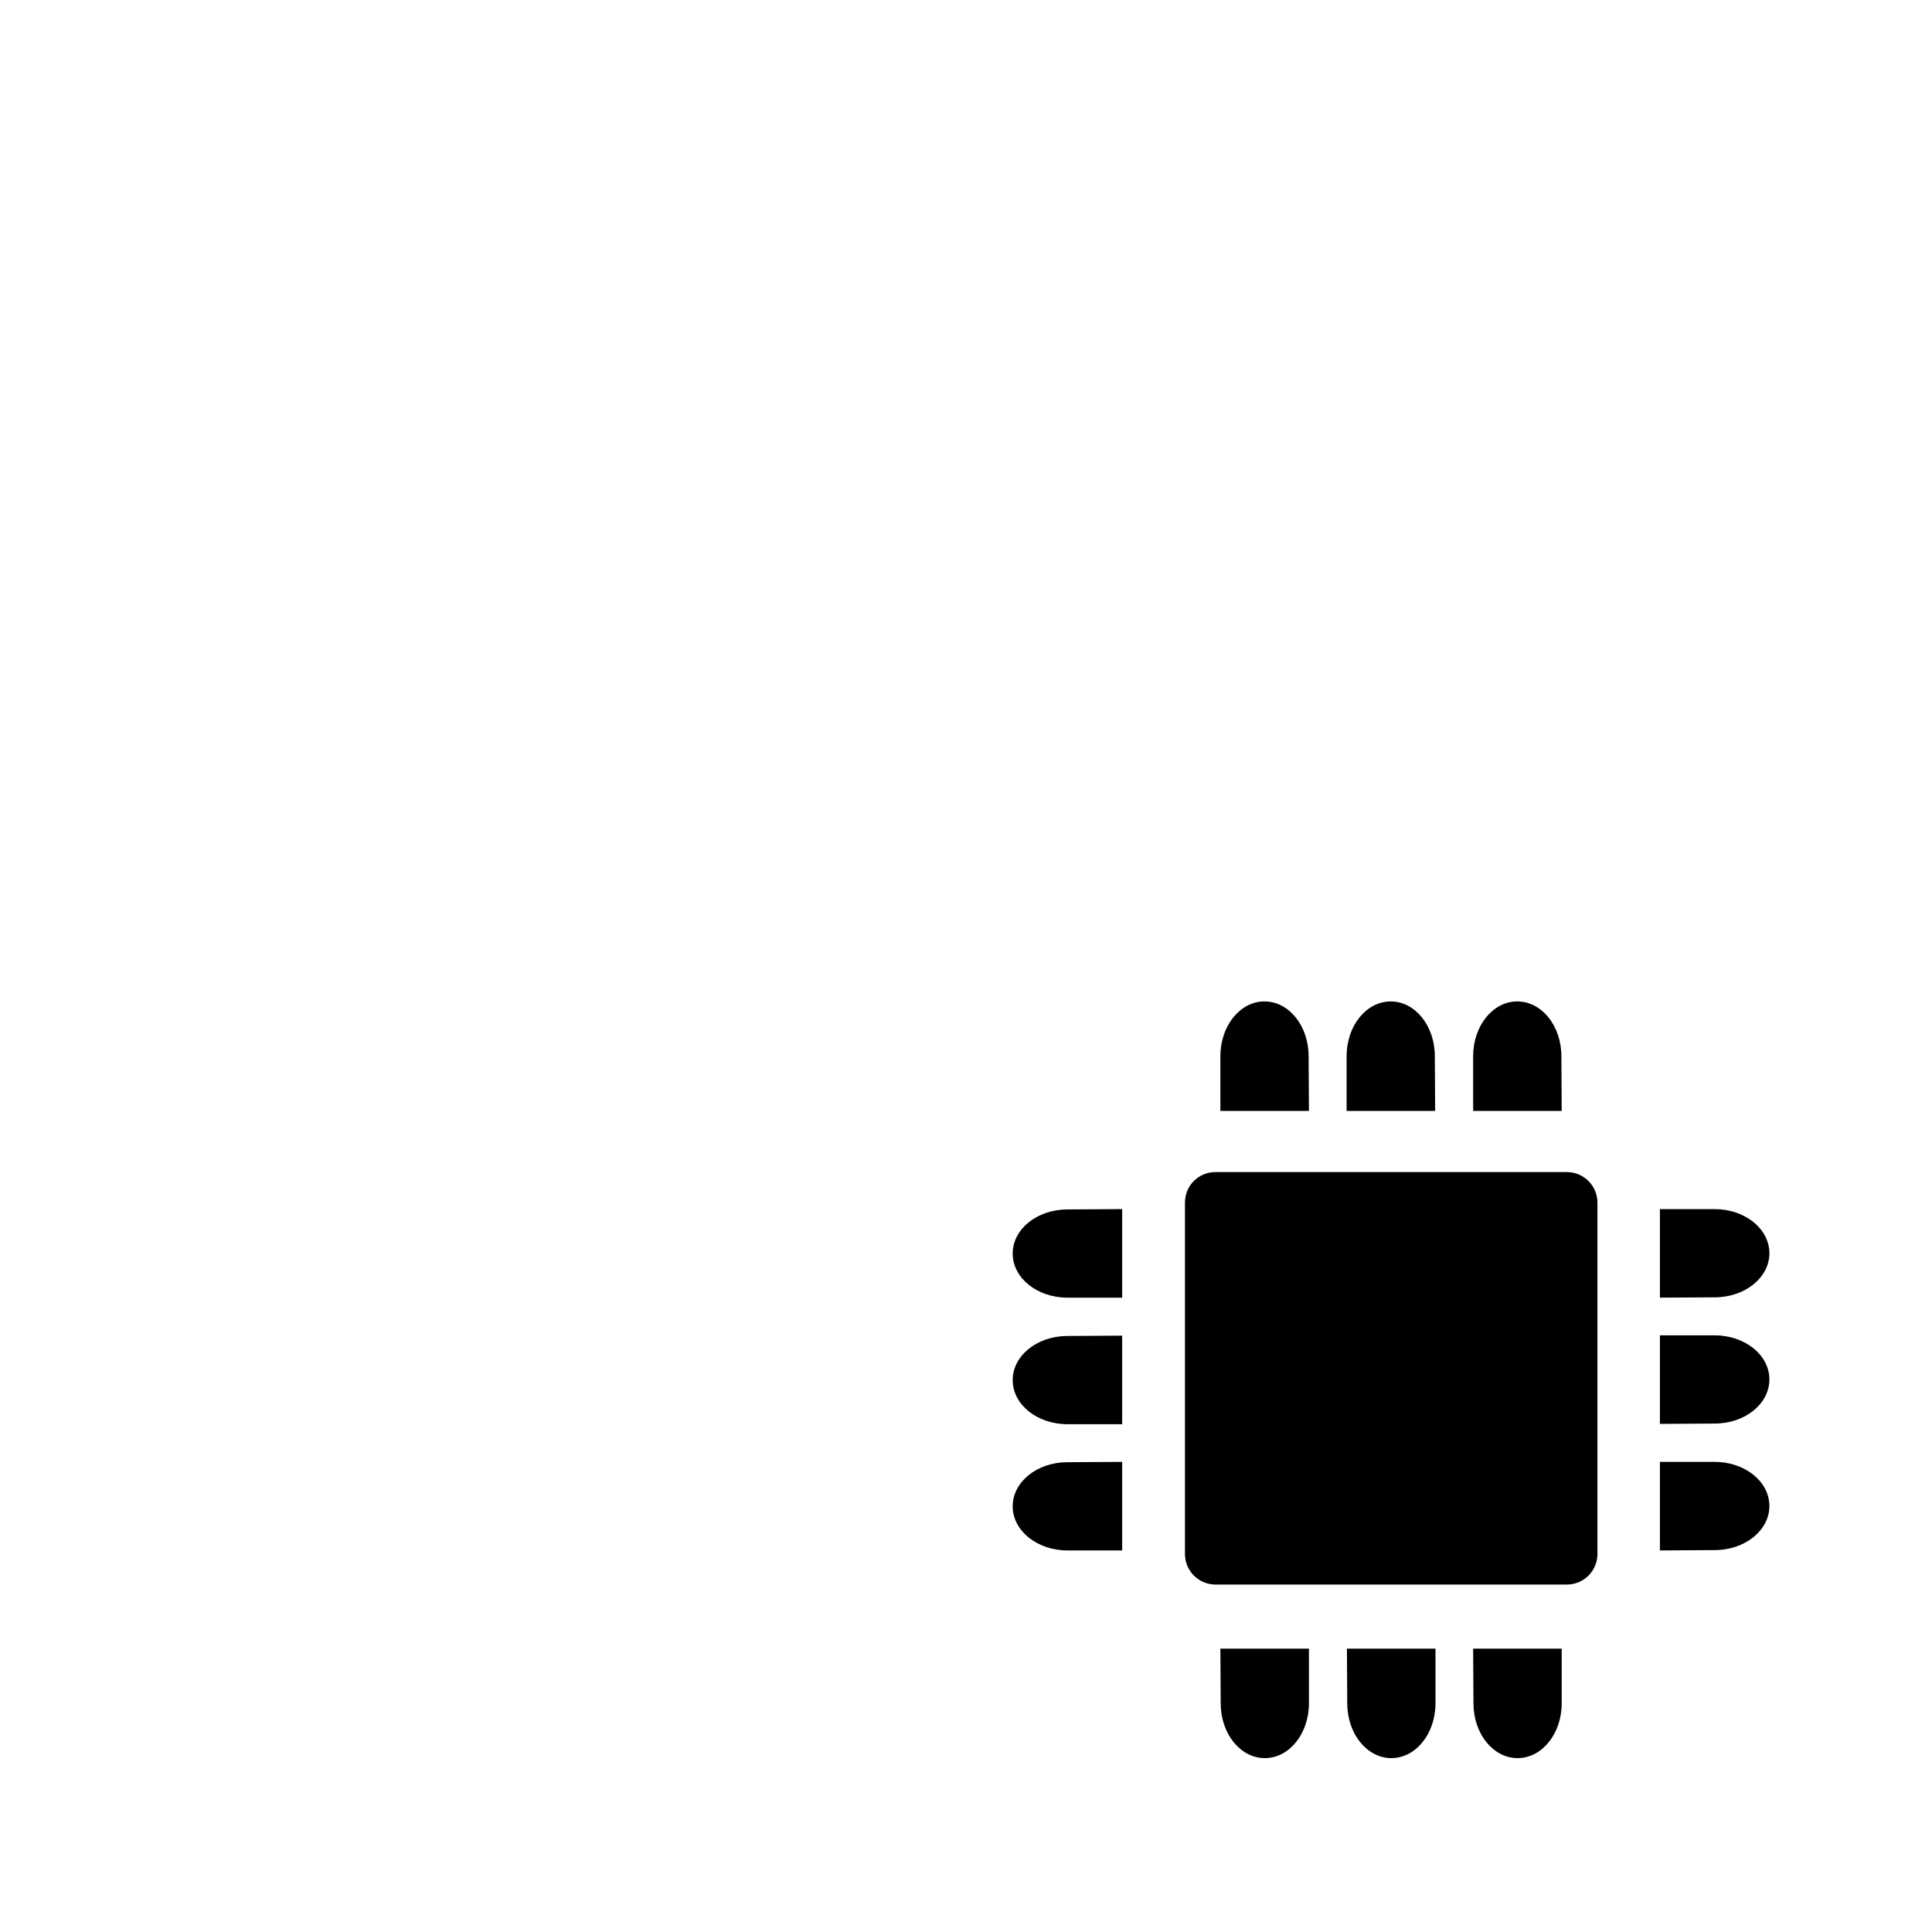
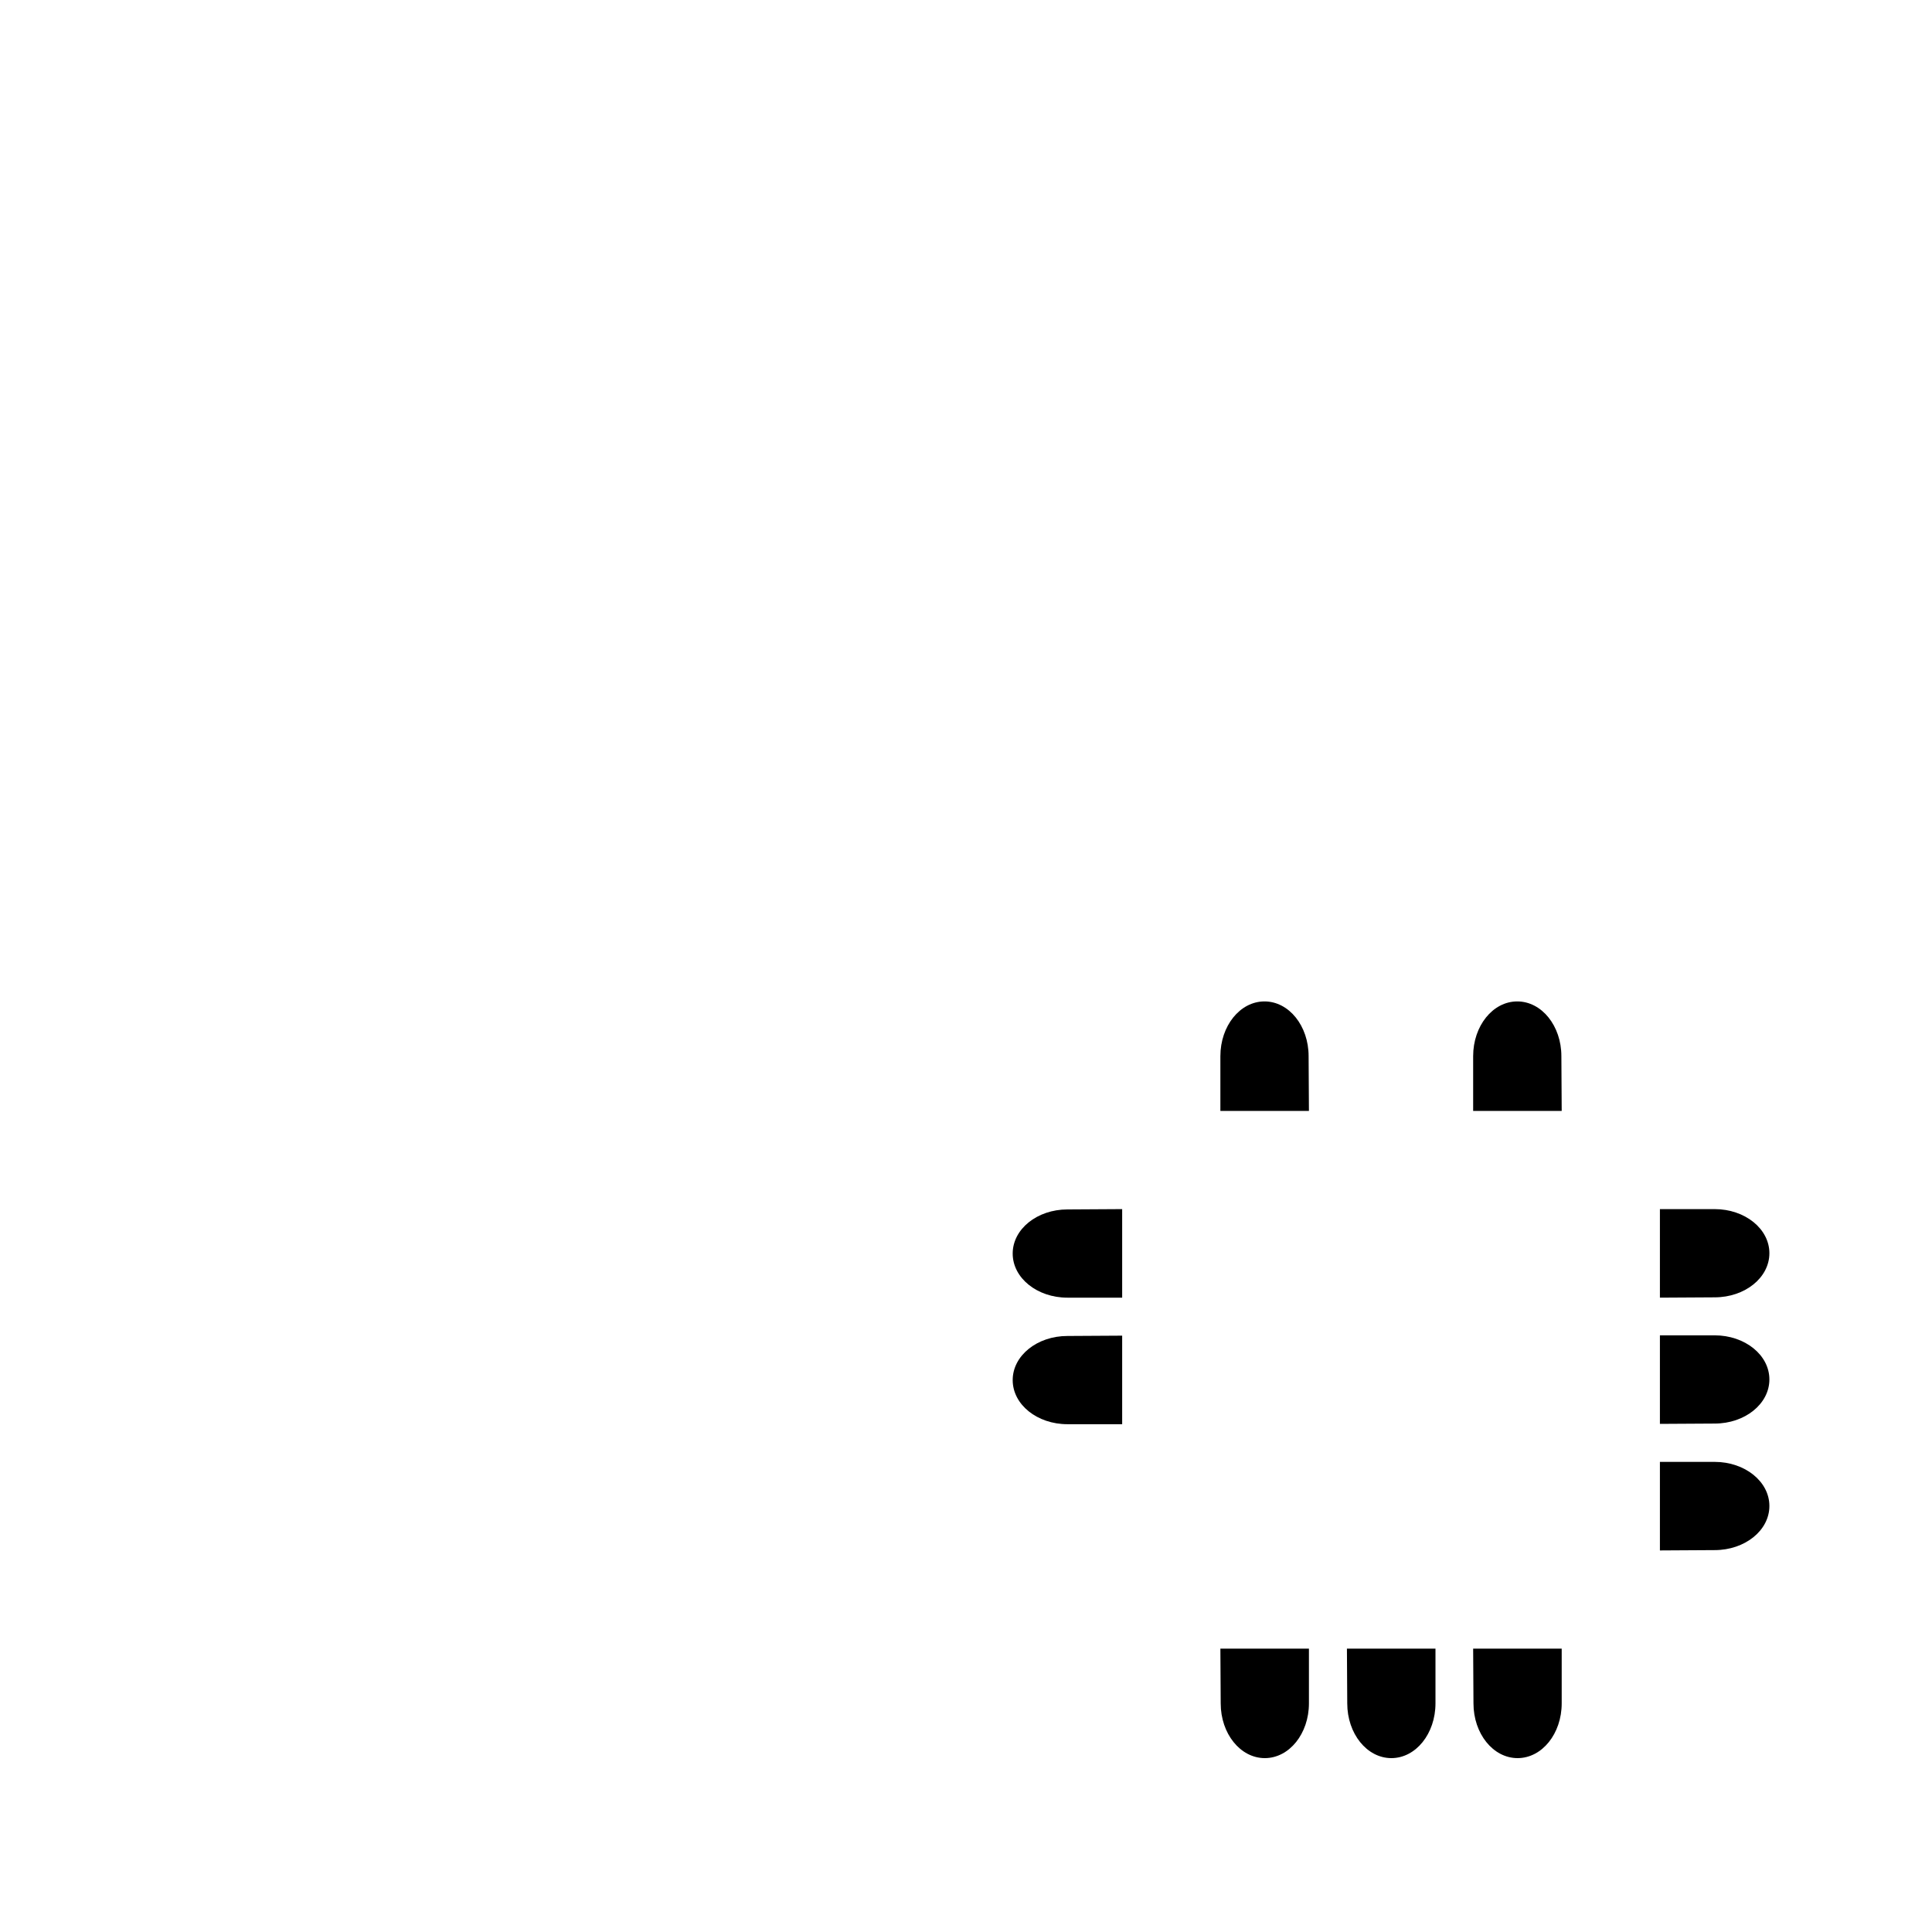
<svg xmlns="http://www.w3.org/2000/svg" version="1.1" baseProfile="tiny" id="Badges" x="0px" y="0px" viewBox="0 0 600 600" overflow="visible" xml:space="preserve">
  <g id="CPU">
-     <path d="M377.5,364h109.1c5.2,0,9.5,4.2,9.5,9.5v109.1c0,5.2-4.2,9.5-9.5,9.5H377.5c-5.2,0-9.5-4.2-9.5-9.5V373.5   C368,368.2,372.2,364,377.5,364z" />
    <g>
      <path d="M406.5,345H379v-17c0-9.4,6.1-17,13.7-17l0,0c7.6,0,13.7,7.6,13.7,17L406.5,345L406.5,345z" />
-       <path d="M445.7,345h-27.5v-17c0-9.4,6.1-17,13.7-17l0,0c7.6,0,13.7,7.6,13.7,17L445.7,345L445.7,345z" />
      <path d="M485,345h-27.5v-17c0-9.4,6.1-17,13.7-17l0,0c7.6,0,13.7,7.6,13.7,17L485,345L485,345z" />
    </g>
    <g>
      <path d="M457.5,512H485v17c0,9.4-6.1,17-13.7,17l0,0c-7.6,0-13.7-7.6-13.7-17L457.5,512L457.5,512z" />
      <path d="M418.3,512h27.5v17c0,9.4-6.1,17-13.7,17l0,0c-7.6,0-13.7-7.6-13.7-17L418.3,512L418.3,512z" />
      <path d="M379,512h27.5v17c0,9.4-6.1,17-13.7,17l0,0c-7.6,0-13.7-7.6-13.7-17L379,512L379,512z" />
    </g>
    <g>
      <path d="M515.5,403v-27.5h17c9.4,0,17,6.1,17,13.7l0,0c0,7.6-7.6,13.7-17,13.7L515.5,403L515.5,403z" />
      <path d="M515.5,442.2v-27.5h17c9.4,0,17,6.1,17,13.7l0,0c0,7.6-7.6,13.7-17,13.7L515.5,442.2L515.5,442.2z" />
-       <path d="M515.5,481.5V454h17c9.4,0,17,6.1,17,13.7l0,0c0,7.6-7.6,13.7-17,13.7L515.5,481.5L515.5,481.5z" />
+       <path d="M515.5,481.5V454h17c9.4,0,17,6.1,17,13.7l0,0c0,7.6-7.6,13.7-17,13.7L515.5,481.5L515.5,481.5" />
    </g>
    <g>
-       <path d="M348.5,454v27.5h-17c-9.4,0-17-6.1-17-13.7l0,0c0-7.6,7.6-13.7,17-13.7L348.5,454L348.5,454z" />
      <path d="M348.5,414.8v27.5h-17c-9.4,0-17-6.1-17-13.7l0,0c0-7.6,7.6-13.7,17-13.7L348.5,414.8L348.5,414.8z" />
      <path d="M348.5,375.5V403h-17c-9.4,0-17-6.1-17-13.7l0,0c0-7.6,7.6-13.7,17-13.7L348.5,375.5L348.5,375.5z" />
    </g>
  </g>
</svg>